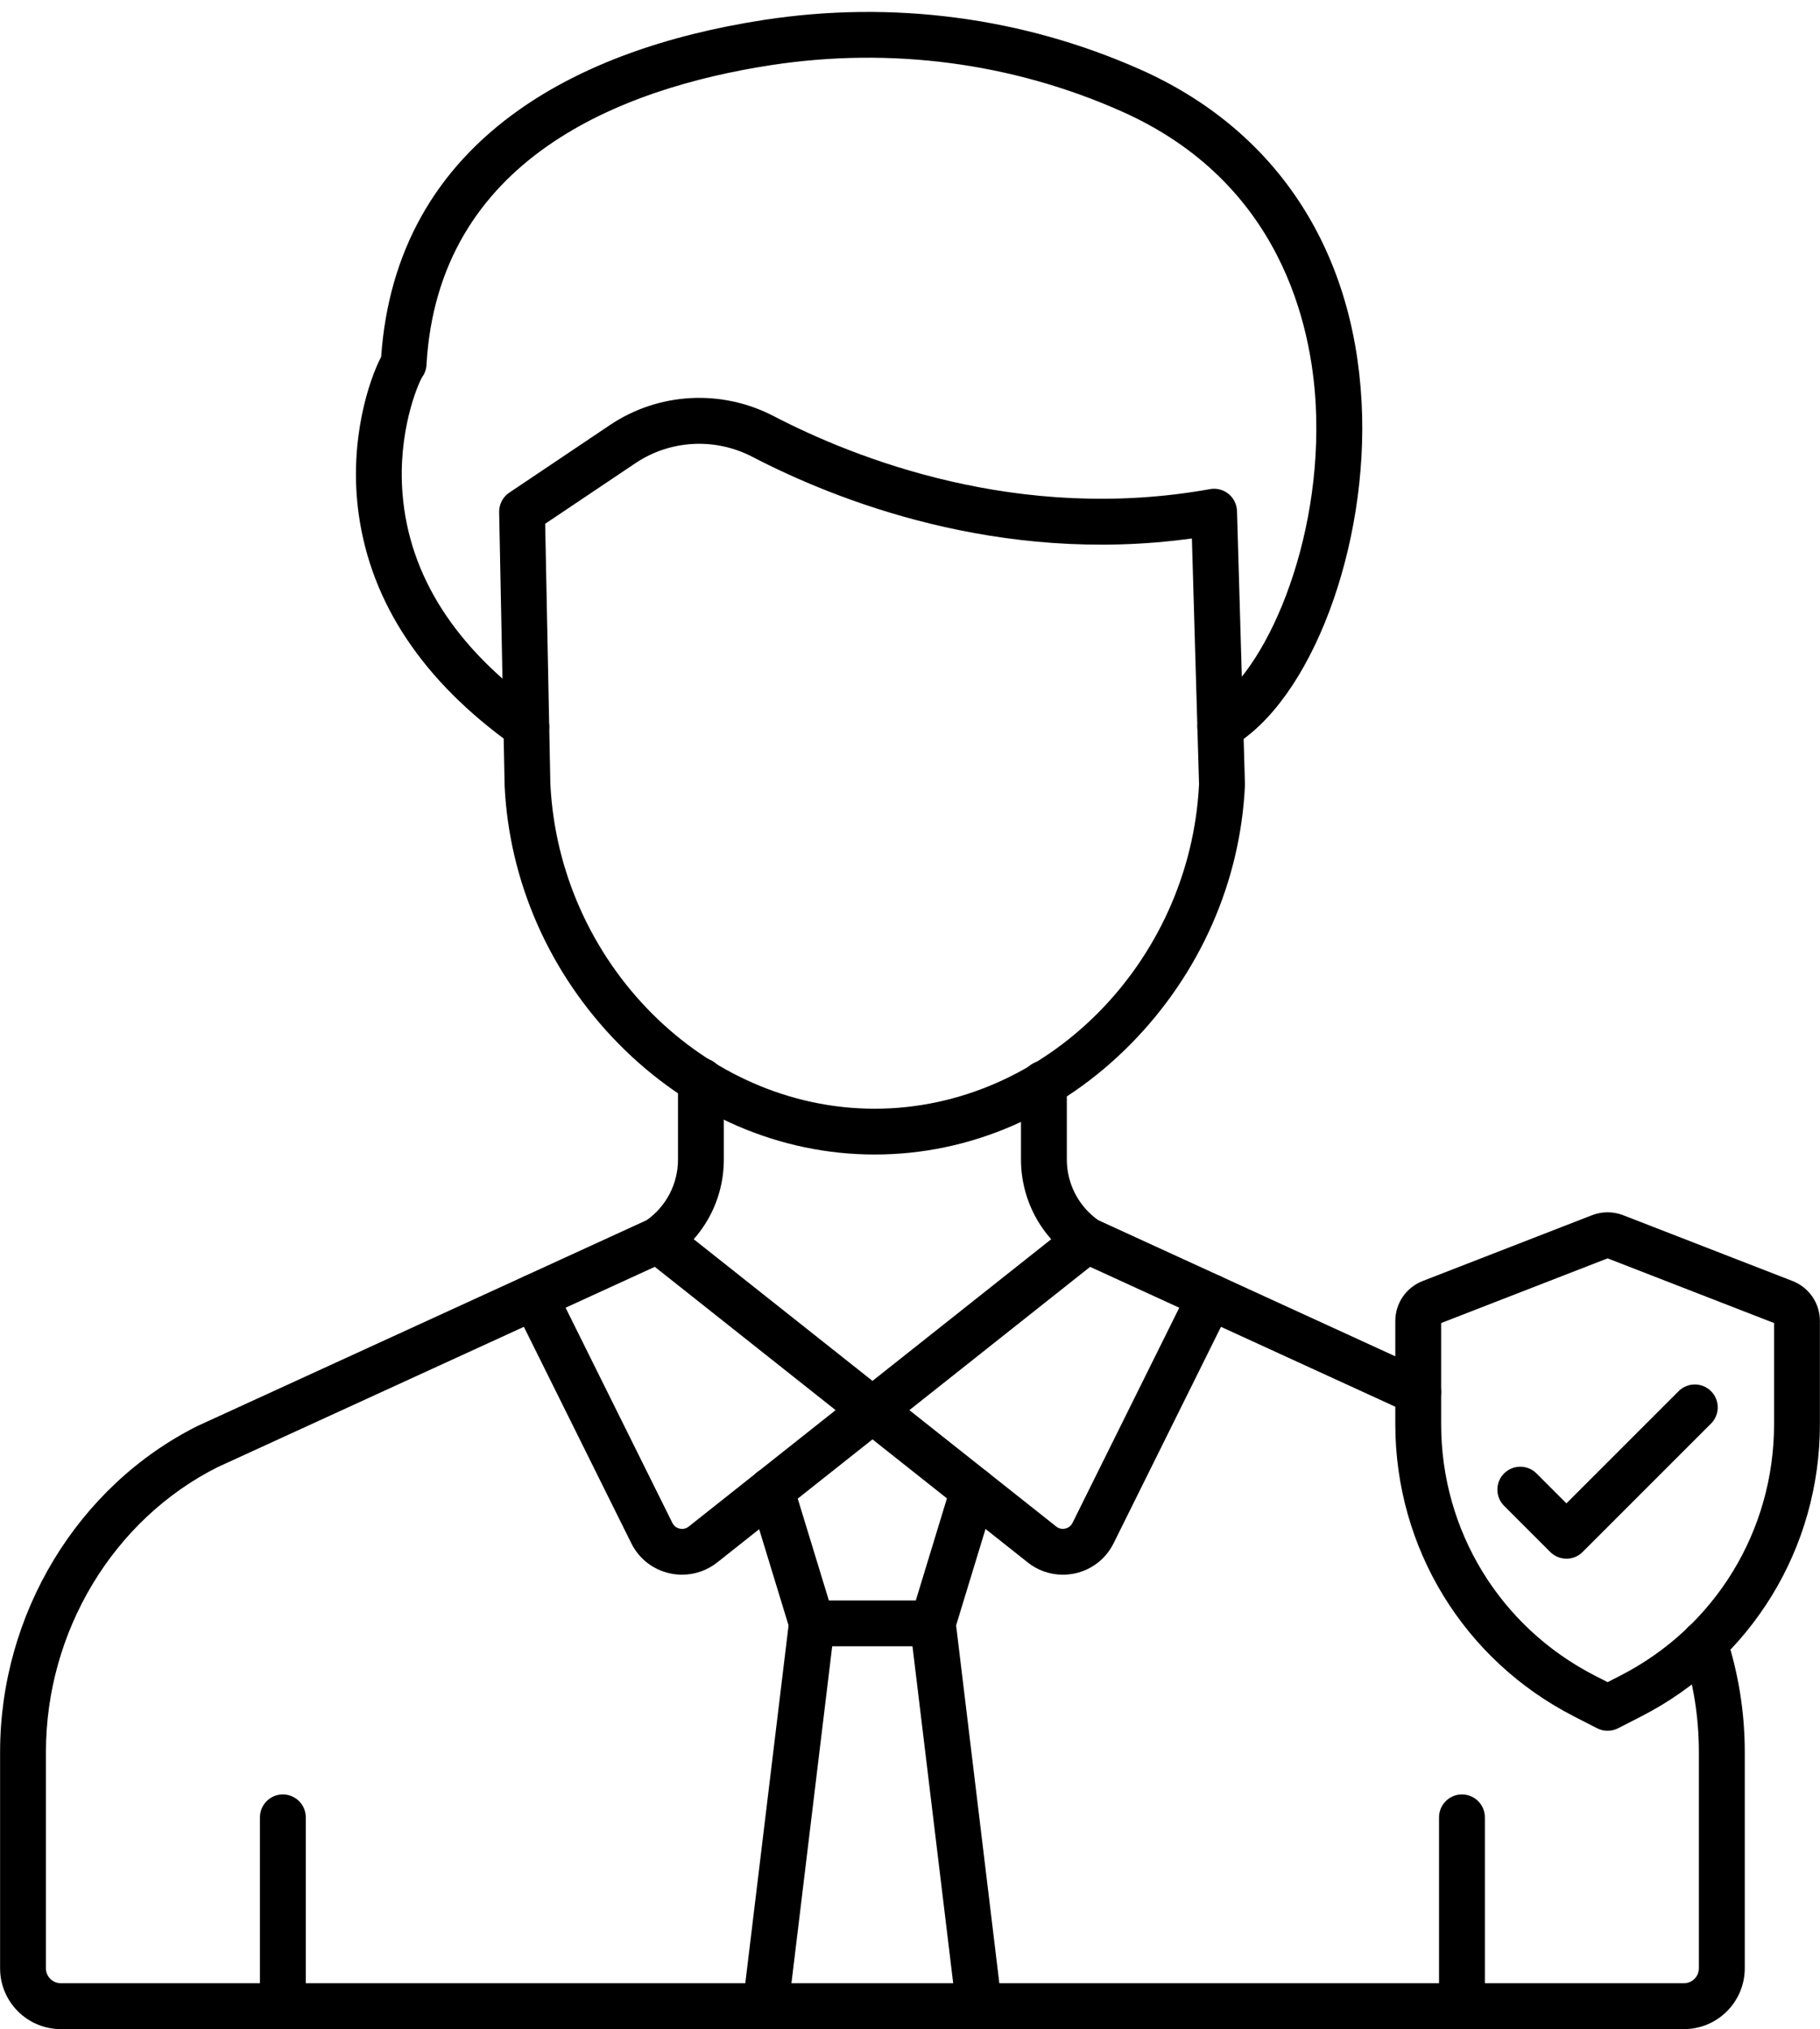
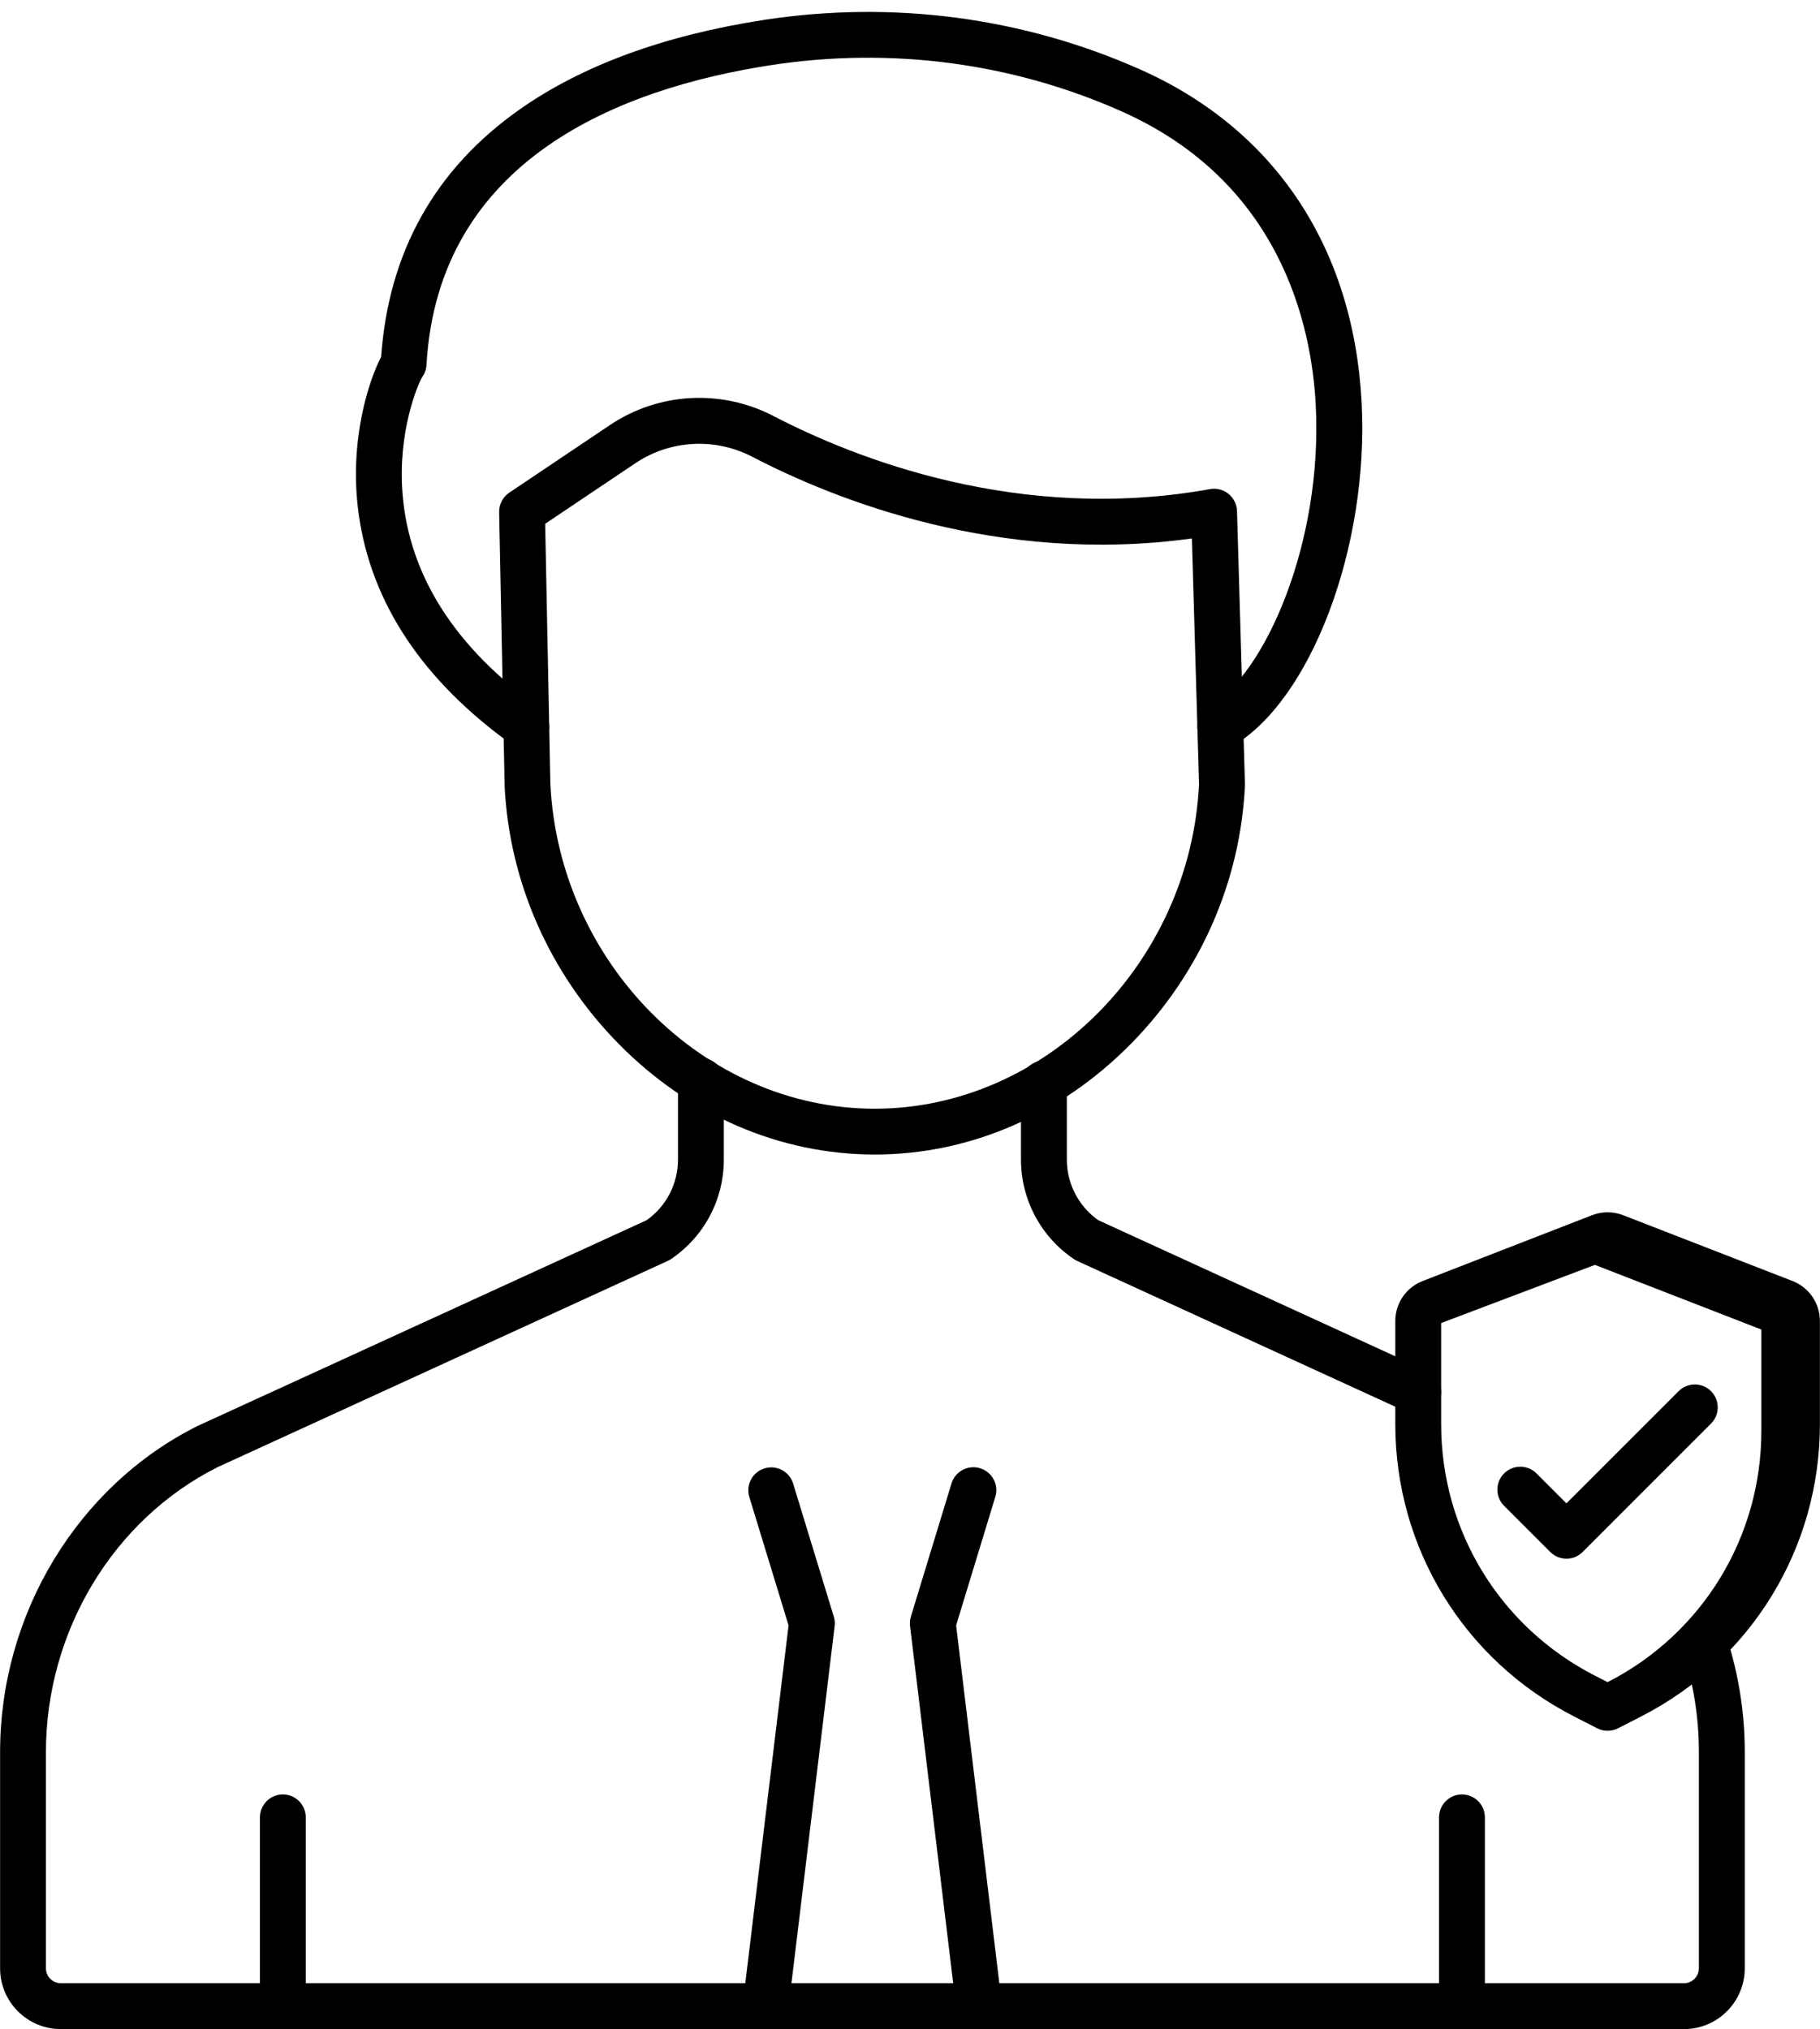
<svg xmlns="http://www.w3.org/2000/svg" height="442.6" preserveAspectRatio="xMidYMid meet" version="1.0" viewBox="57.5 33.4 397.0 442.6" width="397.0" zoomAndPan="magnify">
  <g>
    <g>
      <g id="change1_4">
        <path d="M248.31,285.23c-20.72,0-40.58-8.59-55.91-24.19c-15.02-15.29-23.84-35.28-24.83-56.3c0-0.05,0-0.09,0-0.14l-1.19-59.49 c-0.03-1.7,0.8-3.3,2.21-4.25l21.96-14.75c10.62-7.13,24.3-7.88,35.7-1.95c17.64,9.17,53.47,23.43,95.19,15.93 c1.43-0.26,2.91,0.12,4.04,1.04c1.13,0.92,1.8,2.28,1.85,3.74l1.73,59.49c0,0.13,0,0.25,0,0.38 c-0.99,21.02-9.81,41.02-24.83,56.3C288.88,276.64,269.03,285.23,248.31,285.23z M177.55,204.34c1.88,39.1,33.6,70.9,70.75,70.9 c37.11,0,68.81-31.73,70.75-70.77l-1.56-53.62c-42.18,5.83-77.9-8.46-95.86-17.8c-8.16-4.24-17.93-3.71-25.52,1.38l-19.69,13.22 L177.55,204.34z" />
      </g>
    </g>
    <g>
      <g id="change1_3">
        <path d="M424.83,476H70.77c-7.31,0-13.25-5.94-13.25-13.25v-47.18c0-30.12,16.9-58.03,43.05-71.12c0.05-0.03,0.1-0.05,0.15-0.07 l97.84-44.83c4.28-3.03,6.83-7.94,6.83-13.22v-17.18c0-2.76,2.24-5,5-5s5,2.24,5,5v17.18c0,8.74-4.32,16.87-11.56,21.73 c-0.22,0.15-0.46,0.28-0.71,0.39l-98.15,44.97c-22.75,11.42-37.45,35.81-37.45,62.14v47.18c0,1.79,1.46,3.25,3.25,3.25h354.06 c1.79,0,3.25-1.46,3.25-3.25v-47.19c0-7.55-1.19-15.01-3.53-22.17c-0.86-2.63,0.57-5.45,3.2-6.31c2.63-0.86,5.45,0.57,6.31,3.2 c2.67,8.17,4.03,16.68,4.03,25.28v47.19C438.08,470.06,432.14,476,424.83,476z" />
      </g>
      <g id="change1_8">
        <path d="M366.86,342.04c-0.7,0-1.41-0.15-2.08-0.46l-72.3-33.13c-0.25-0.11-0.48-0.25-0.71-0.4 c-7.24-4.87-11.56-12.99-11.56-21.73v-16.56c0-2.76,2.24-5,5-5s5,2.24,5,5v16.56c0,5.27,2.55,10.18,6.83,13.22l71.9,32.95 c2.51,1.15,3.61,4.12,2.46,6.63C370.56,340.96,368.75,342.04,366.86,342.04z" />
      </g>
    </g>
    <g id="change1_11">
      <path d="M224.51,476c-0.2,0-0.4-0.01-0.61-0.04c-2.74-0.33-4.69-2.82-4.36-5.56l9.97-82.46l-8.56-28.01 c-0.81-2.64,0.68-5.44,3.32-6.24c2.64-0.81,5.44,0.68,6.24,3.32l8.87,29.02c0.14,0.47,0.22,0.97,0.22,1.46 c0,0.2-0.01,0.41-0.04,0.61l-10.1,83.5C229.16,474.14,227,476,224.51,476z" />
    </g>
    <g id="change1_7">
      <path d="M271.06,476c-2.49,0-4.65-1.86-4.96-4.4l-10.09-83.51c-0.08-0.69-0.02-1.39,0.18-2.06l8.86-29.05 c0.81-2.64,3.6-4.13,6.24-3.32c2.64,0.81,4.13,3.6,3.32,6.24l-8.55,28.04l9.96,82.46c0.33,2.74-1.62,5.23-4.36,5.56 C271.47,475.99,271.26,476,271.06,476z" />
    </g>
    <g id="change1_12">
-       <path d="M289.32,376.88c-2.83,0-5.58-0.97-7.81-2.81l-83.57-66.24c-2.16-1.72-2.53-4.86-0.81-7.02c1.71-2.16,4.86-2.53,7.02-0.81 l83.61,66.27c0.03,0.02,0.06,0.05,0.09,0.07c0.76,0.63,1.57,0.58,1.98,0.49c0.42-0.09,1.18-0.37,1.62-1.25l25.57-51.54 c1.23-2.47,4.23-3.48,6.7-2.26c2.47,1.23,3.48,4.23,2.26,6.7l-25.57,51.55c-1.69,3.4-4.79,5.8-8.5,6.59 C291.04,376.79,290.17,376.88,289.32,376.88z" />
-     </g>
+       </g>
    <g id="change1_13">
-       <path d="M206.28,376.88c-0.85,0-1.72-0.09-2.57-0.27c-3.71-0.78-6.81-3.18-8.5-6.58l-25.58-51.54c-1.23-2.47-0.22-5.47,2.26-6.7 c2.47-1.23,5.47-0.22,6.7,2.26l25.58,51.54c0.44,0.88,1.2,1.16,1.62,1.25c0.41,0.09,1.22,0.14,1.98-0.49 c0.03-0.02,0.06-0.05,0.09-0.07l83.61-66.27c2.16-1.71,5.31-1.35,7.02,0.81c1.71,2.16,1.35,5.31-0.81,7.02l-83.57,66.24 C211.86,375.91,209.11,376.88,206.28,376.88z" />
-     </g>
+       </g>
    <g id="change1_1">
      <path d="M323.69,196.91c-1.73,0-3.41-0.9-4.34-2.5c-1.38-2.39-0.56-5.45,1.84-6.83c12.29-7.09,24.89-35.9,23.31-65.92 c-0.91-17.28-7.63-48.57-42.42-64c-23.84-10.59-50.26-14.06-76.41-10.05c-32.86,5.06-72.58,20.52-75.14,65.39 c-0.05,0.96-0.38,1.88-0.94,2.65c-0.99,1.66-5.36,12-4.29,25.42c1.43,17.9,11.49,33.64,29.91,46.78c2.25,1.6,2.77,4.73,1.17,6.97 c-1.6,2.25-4.73,2.77-6.97,1.17c-19.63-14.01-30.96-30.99-33.67-50.46c-2.23-16.05,2.32-29.38,4.9-34.29 c1.61-22.87,11.79-41.03,30.27-54.01c13.66-9.59,31.58-16.15,53.26-19.49c28.05-4.3,56.4-0.57,81.99,10.79 c29.4,13.04,46.57,38.83,48.35,72.62c1.66,31.46-11.04,65.16-28.31,75.11C325.4,196.7,324.54,196.91,323.69,196.91z M149.56,115.69c-0.04,0.05-0.07,0.09-0.11,0.14C149.48,115.8,149.52,115.75,149.56,115.69z" />
    </g>
    <g id="change1_5">
-       <path d="M260.97,392.5H234.6c-2.76,0-5-2.24-5-5s2.24-5,5-5h26.37c2.76,0,5,2.24,5,5S263.73,392.5,260.97,392.5z" />
-     </g>
+       </g>
    <g id="change1_10">
      <path d="M119.2,476c-2.76,0-5-2.24-5-5v-41.19c0-2.76,2.24-5,5-5s5,2.24,5,5V471C124.2,473.76,121.96,476,119.2,476z" />
    </g>
    <g id="change1_9">
      <path d="M376.4,476c-2.76,0-5-2.24-5-5v-41.19c0-2.76,2.24-5,5-5s5,2.24,5,5V471C381.4,473.76,379.16,476,376.4,476z" />
    </g>
    <g id="change1_2">
-       <path d="M408.17,410.93c-0.78,0-1.56-0.18-2.28-0.55l-5.04-2.58c-24.05-12.31-38.99-36.74-38.99-63.75v-22.47 c0-3.91,2.35-7.35,6-8.77l36.9-14.34c2.2-0.85,4.62-0.85,6.81,0l36.91,14.34c3.65,1.42,6,4.86,6,8.77v22.47 c0,27.01-14.94,51.44-38.99,63.75l-5.04,2.58C409.73,410.75,408.95,410.93,408.17,410.93z M371.86,321.99v22.06 c0,23.24,12.85,44.26,33.54,54.85v0l2.77,1.42l2.77-1.42c20.69-10.59,33.54-31.61,33.54-54.85v-22.06l-36.31-14.11L371.86,321.99z" />
+       <path d="M408.17,410.93c-0.78,0-1.56-0.18-2.28-0.55l-5.04-2.58c-24.05-12.31-38.99-36.74-38.99-63.75v-22.47 c0-3.91,2.35-7.35,6-8.77l36.9-14.34c2.2-0.85,4.62-0.85,6.81,0l36.91,14.34c3.65,1.42,6,4.86,6,8.77v22.47 c0,27.01-14.94,51.44-38.99,63.75l-5.04,2.58C409.73,410.75,408.95,410.93,408.17,410.93z M371.86,321.99v22.06 c0,23.24,12.85,44.26,33.54,54.85v0l2.77,1.42c20.69-10.59,33.54-31.61,33.54-54.85v-22.06l-36.31-14.11L371.86,321.99z" />
    </g>
    <g id="change1_6">
      <path d="M399.2,373.39c-1.28,0-2.56-0.49-3.54-1.46l-10.07-10.07c-1.95-1.95-1.95-5.12,0-7.07c1.95-1.95,5.12-1.95,7.07,0 l6.53,6.53l24.47-24.47c1.95-1.95,5.12-1.95,7.07,0c1.95,1.95,1.95,5.12,0,7.07l-28.01,28.01 C401.76,372.9,400.48,373.39,399.2,373.39z" />
    </g>
  </g>
</svg>